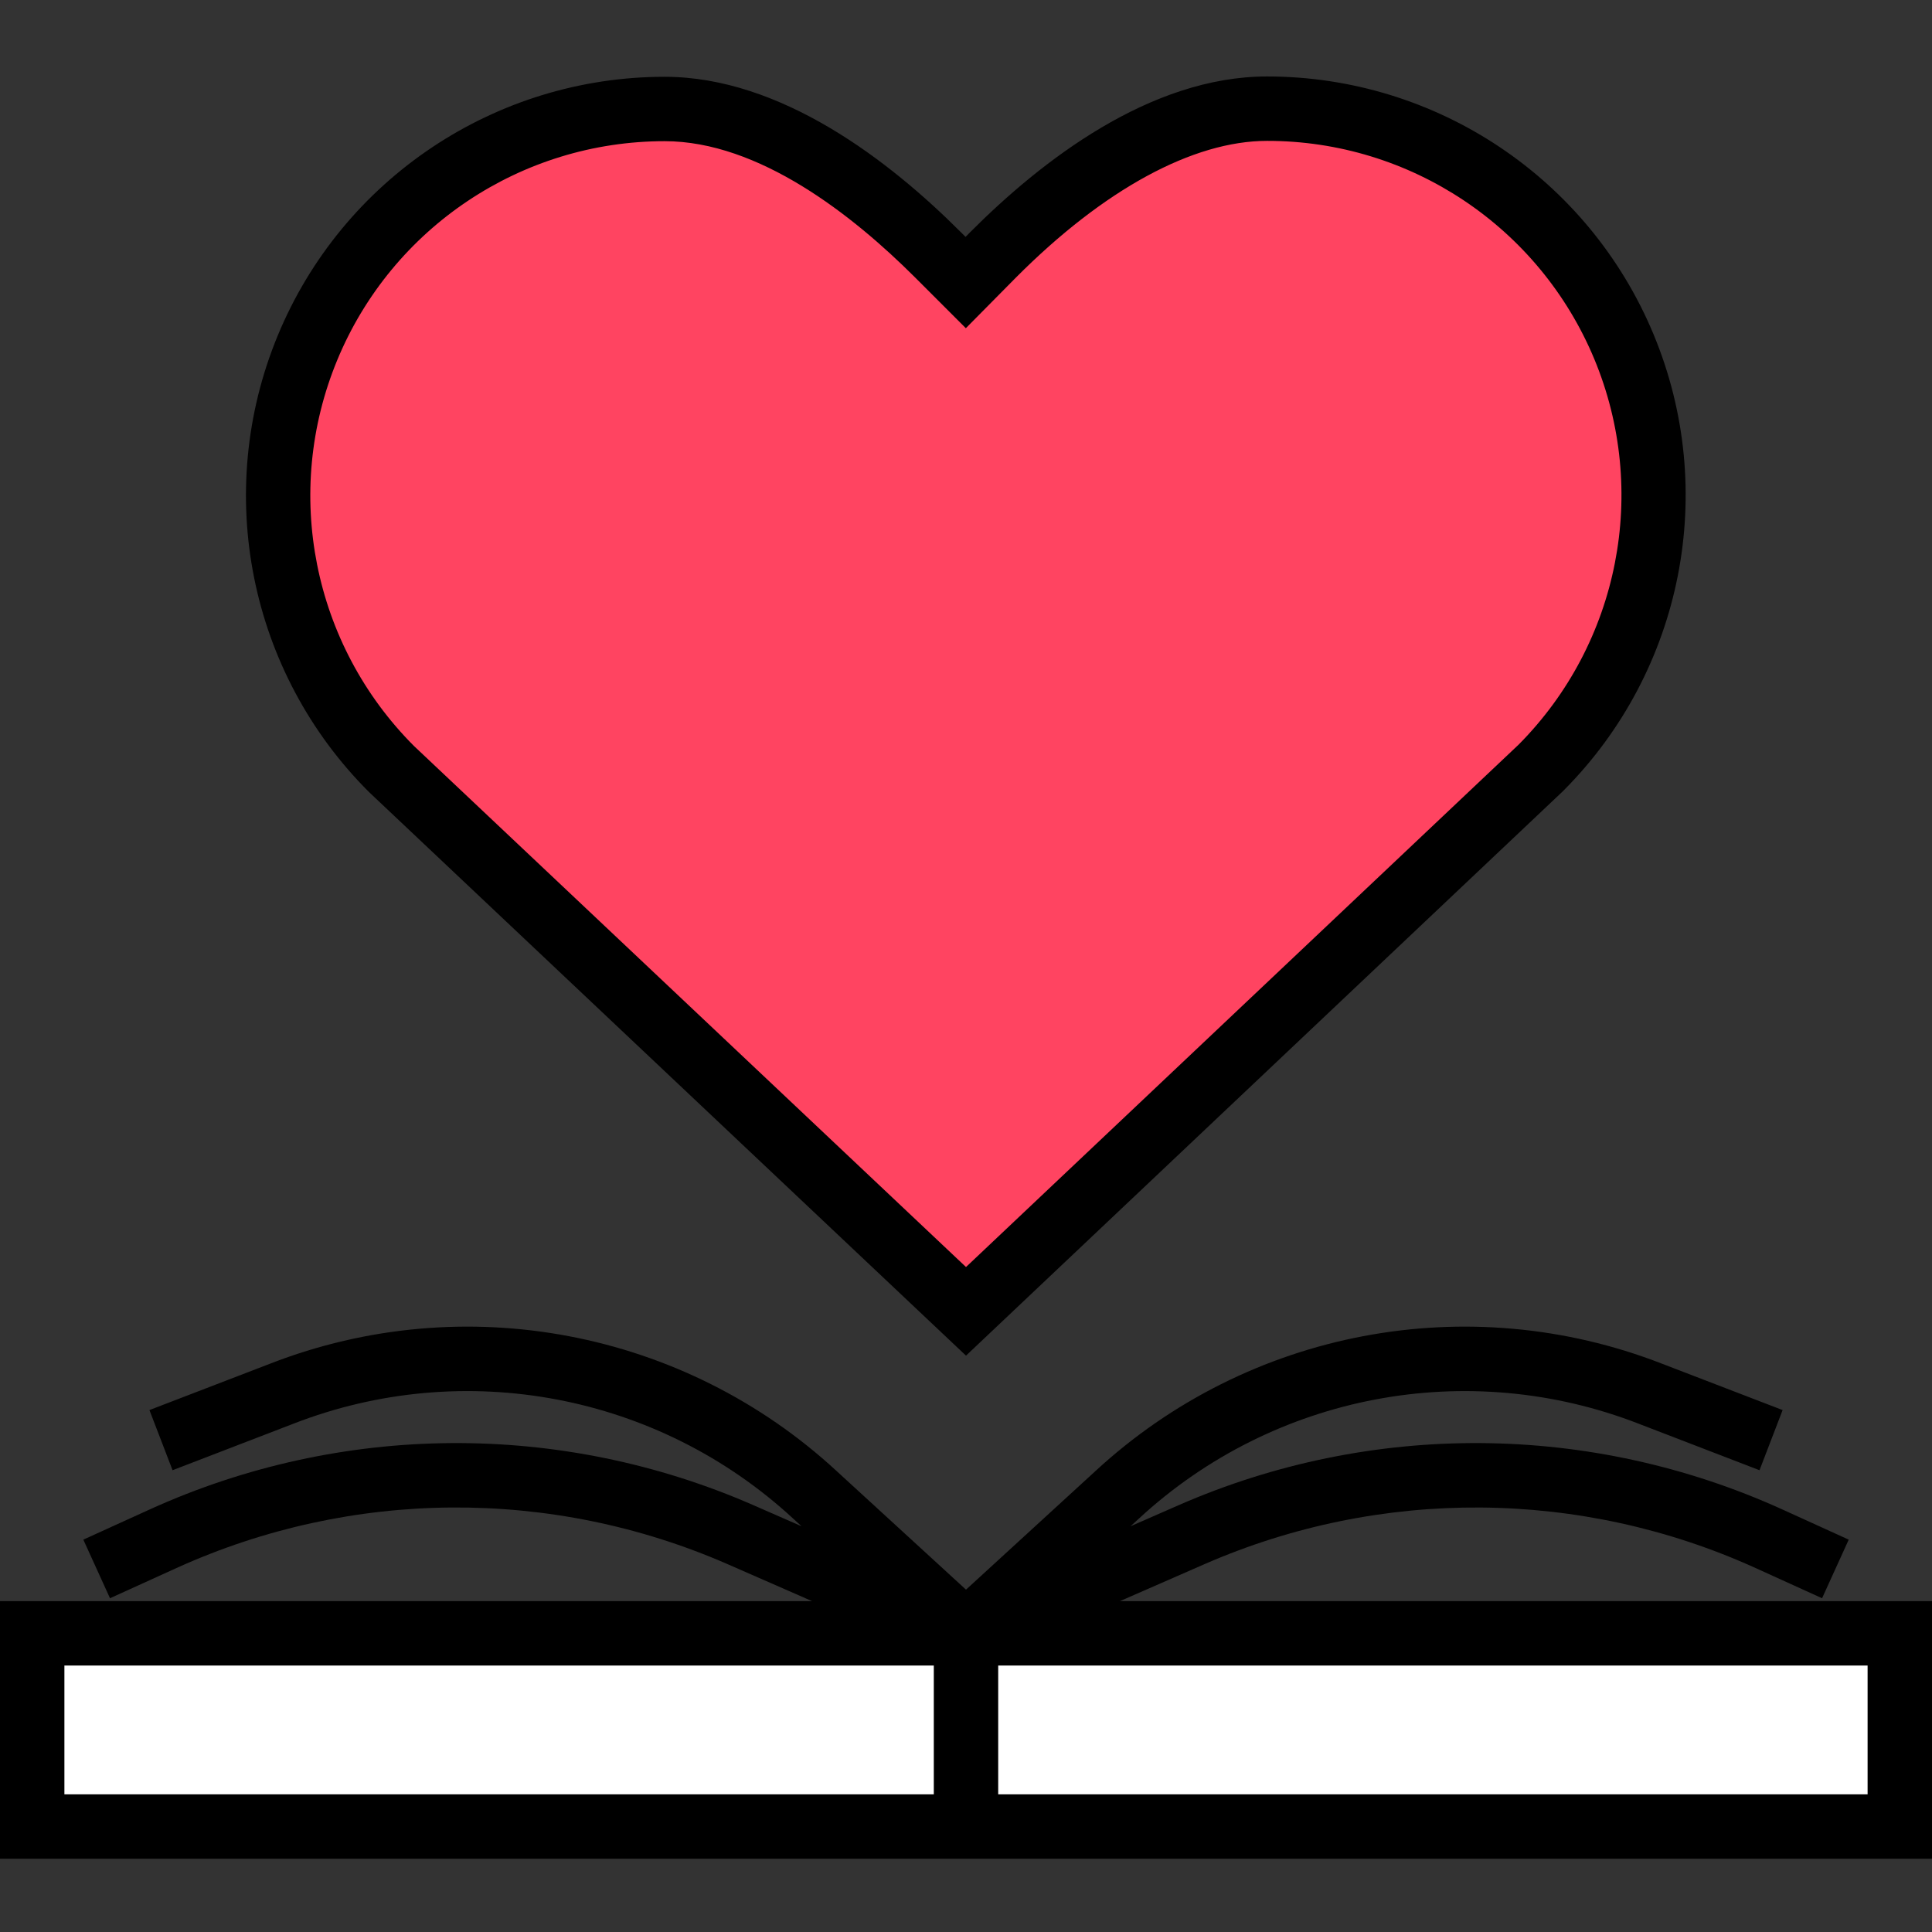
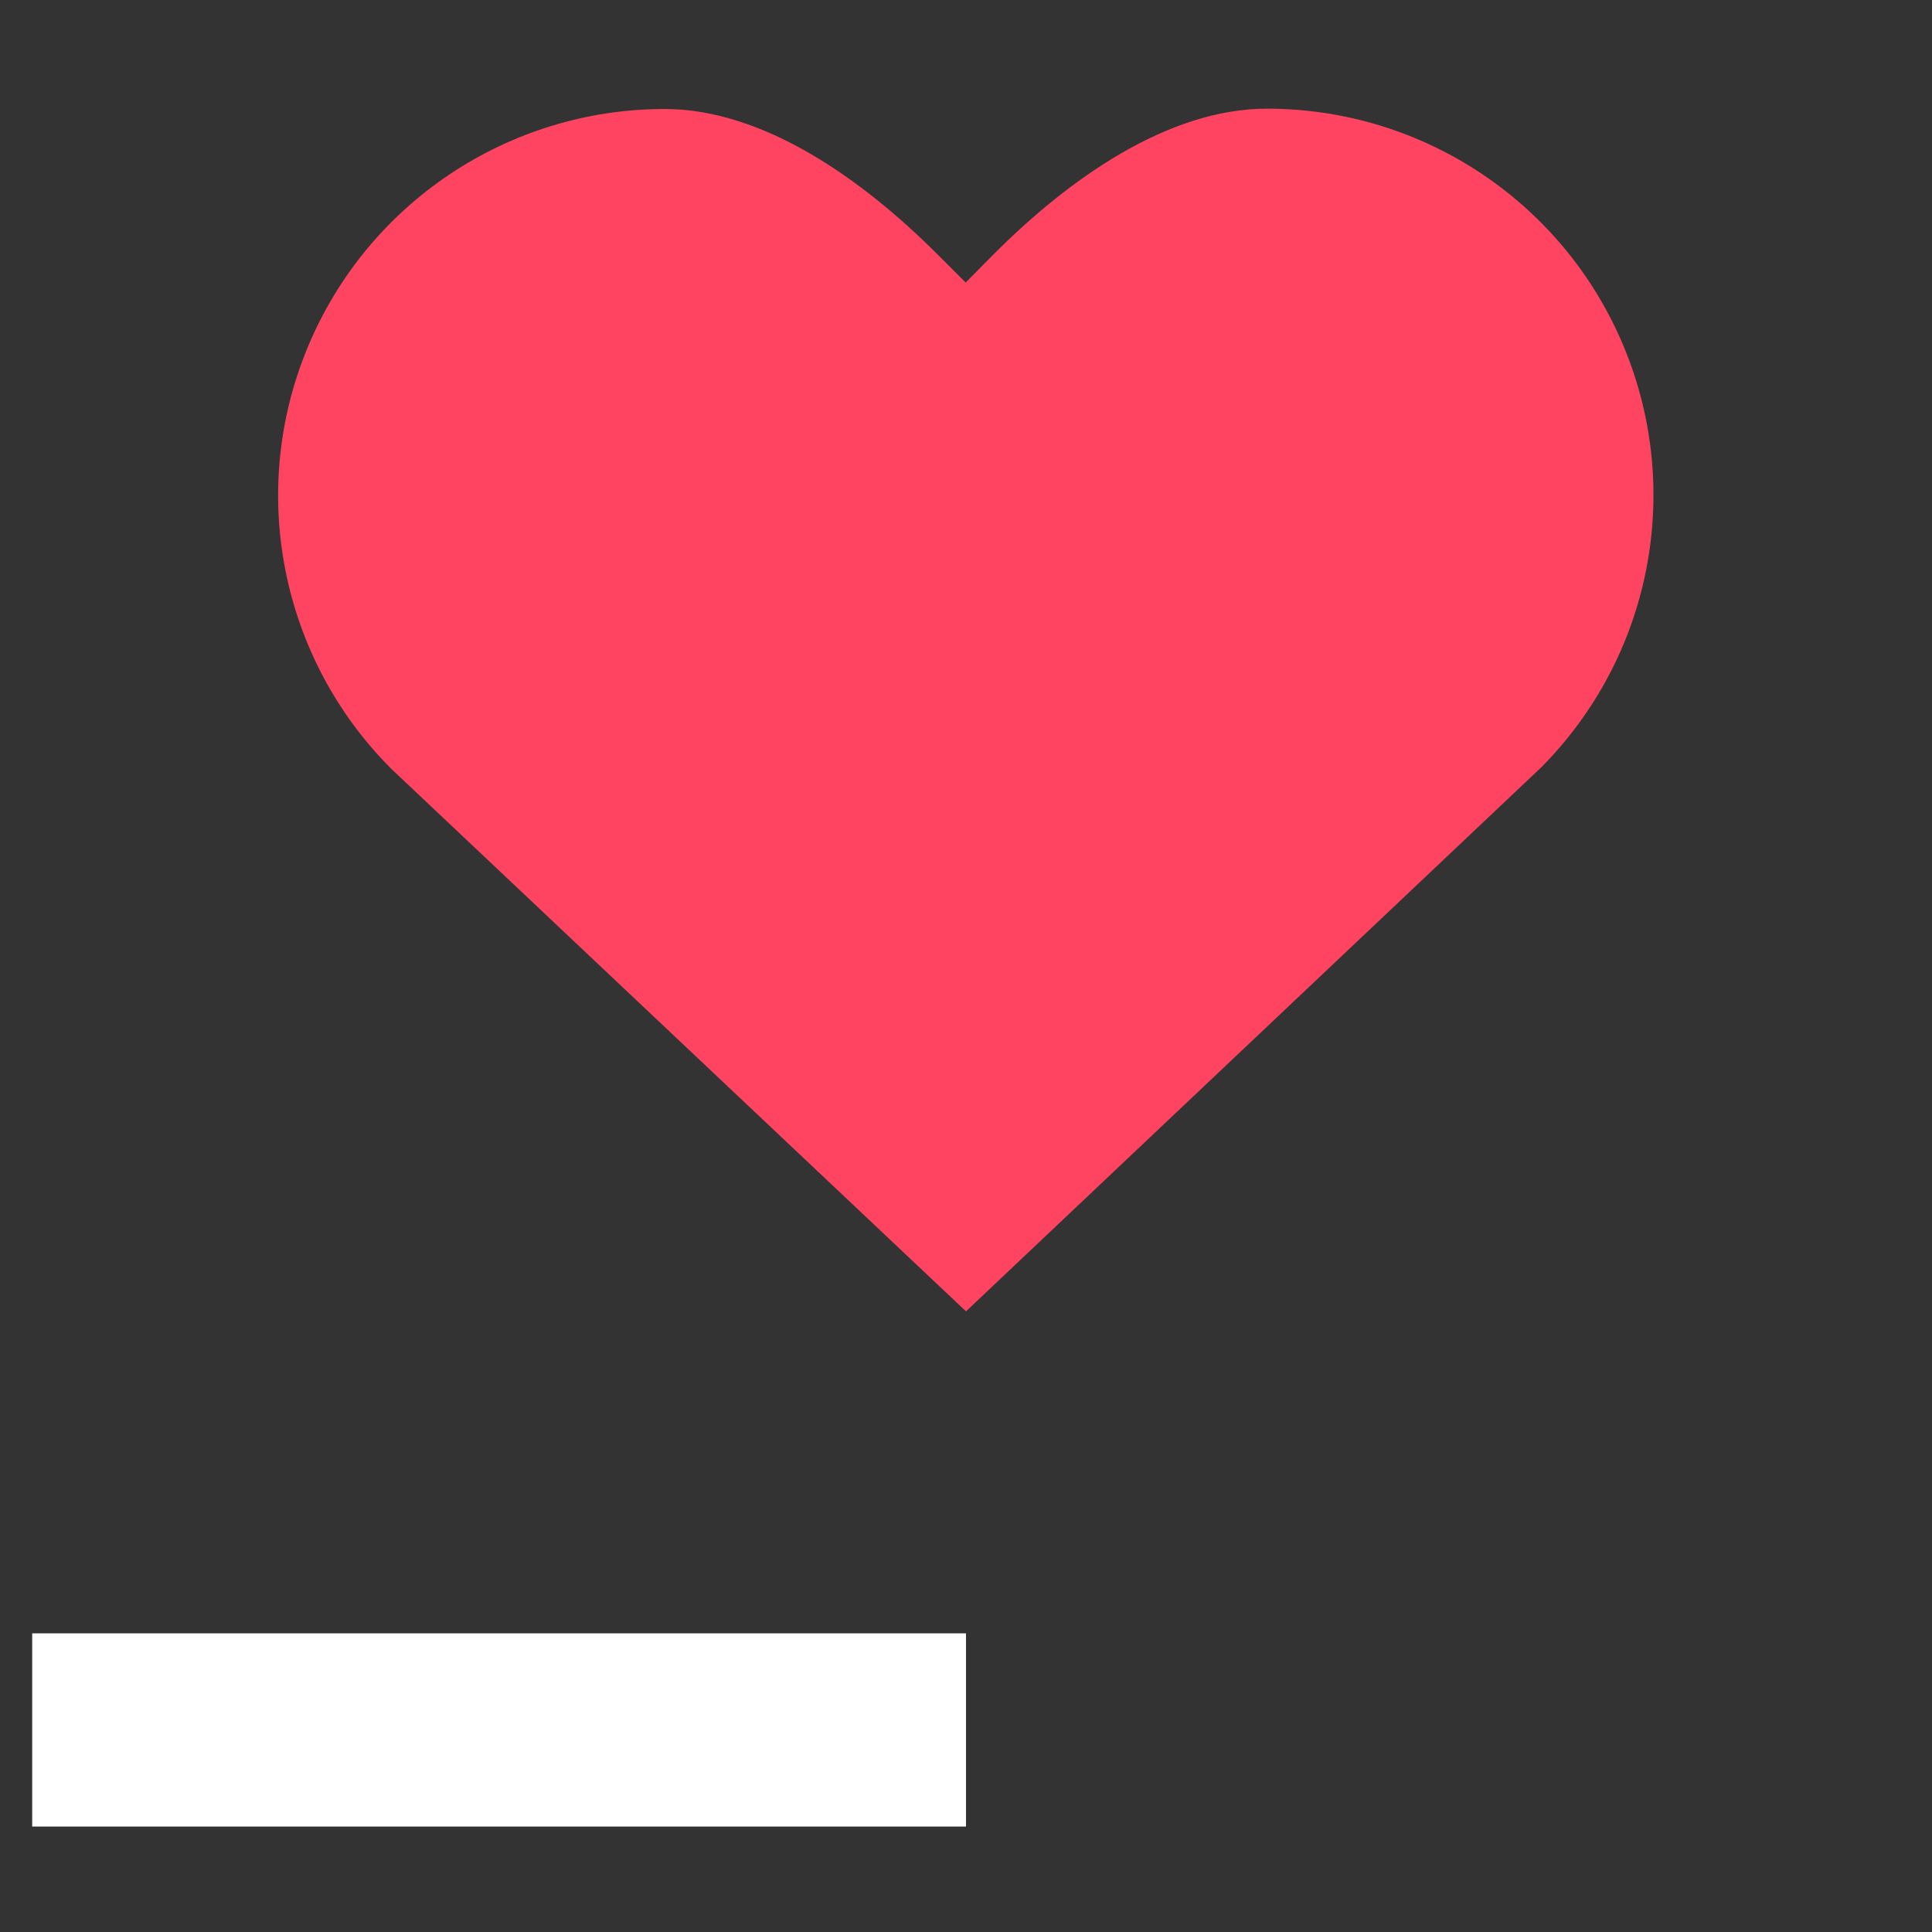
<svg xmlns="http://www.w3.org/2000/svg" width="200" height="200" viewBox="0 0 200 200" fill="none">
  <rect x="0" y="0" width="200" height="200" fill="#333333" stroke="none" />
  <g clip-path="url(#clip0)">
    <path d="M3.333 169.084H100V189.084H3.333V169.084Z" fill="white" />
-     <path d="M100 169.084H196.667V189.084H100V169.084Z" fill="white" />
    <path d="M100 135.75L159.533 79.45C170.924 67.992 174.302 50.806 168.097 35.889C161.893 20.97 147.322 11.25 131.167 11.25C120.9 11.25 110.633 18.517 102.799 26.384L99.967 29.25L97.067 26.349C89.266 18.55 79.033 11.283 68.8 11.283C52.62 11.287 38.034 21.034 31.839 35.981C25.646 50.929 29.064 68.136 40.499 79.583L100 135.75Z" fill="#FF4461" />
-     <path d="M115.933 165.75L124.704 161.914C142.912 153.965 163.638 154.113 181.73 162.319L188.62 165.449L191.38 159.383L184.491 156.25C164.674 147.256 141.974 147.095 122.033 155.807L117.033 157.996L117.907 157.197C131.86 144.308 151.94 140.501 169.644 147.386L182.144 152.197L184.536 145.97L172.036 141.164C151.974 133.361 129.219 137.676 113.403 152.28L100 164.56L86.603 152.28C70.788 137.676 48.034 133.361 27.97 141.164L15.47 145.97L17.863 152.197L30.363 147.386C48.066 140.5 68.146 144.307 82.1 157.197L82.974 157.996L77.974 155.807C58.032 147.095 35.332 147.256 15.516 156.25L8.626 159.383L11.387 165.449L18.276 162.319C36.369 154.11 57.095 153.963 75.303 161.914L84.067 165.75H0V192.417H200V165.75H115.933ZM96.667 185.75H6.667V172.417H96.667V185.75ZM193.333 185.75H103.333V172.417H193.333V185.75Z" fill="black" />
-     <path d="M100 140.336L38.21 82.003C25.785 69.617 22.049 50.965 28.747 34.749C35.444 18.533 51.257 7.955 68.8 7.949C80.853 7.949 92.106 16.672 99.424 23.994L99.953 24.523L100.43 24.039C107.764 16.679 119.033 7.916 131.167 7.916C148.67 7.918 164.453 18.447 171.175 34.609C177.897 50.769 174.237 69.386 161.896 81.799L161.826 81.873L100 140.336ZM68.8 14.615C53.968 14.618 40.597 23.554 34.919 37.257C29.241 50.96 32.373 66.733 42.856 77.226L100 131.163L157.207 77.083C167.64 66.573 170.728 50.818 165.033 37.148C159.336 23.477 145.977 14.575 131.167 14.583C123.499 14.583 114.25 19.609 105.166 28.736L99.984 33.976L94.713 28.705C88.28 22.28 78.569 14.615 68.8 14.615V14.615Z" fill="black" />
  </g>
  <defs>
    <clipPath id="clip0">
      <rect width="200" height="200" fill="white" />
    </clipPath>
  </defs>
</svg>